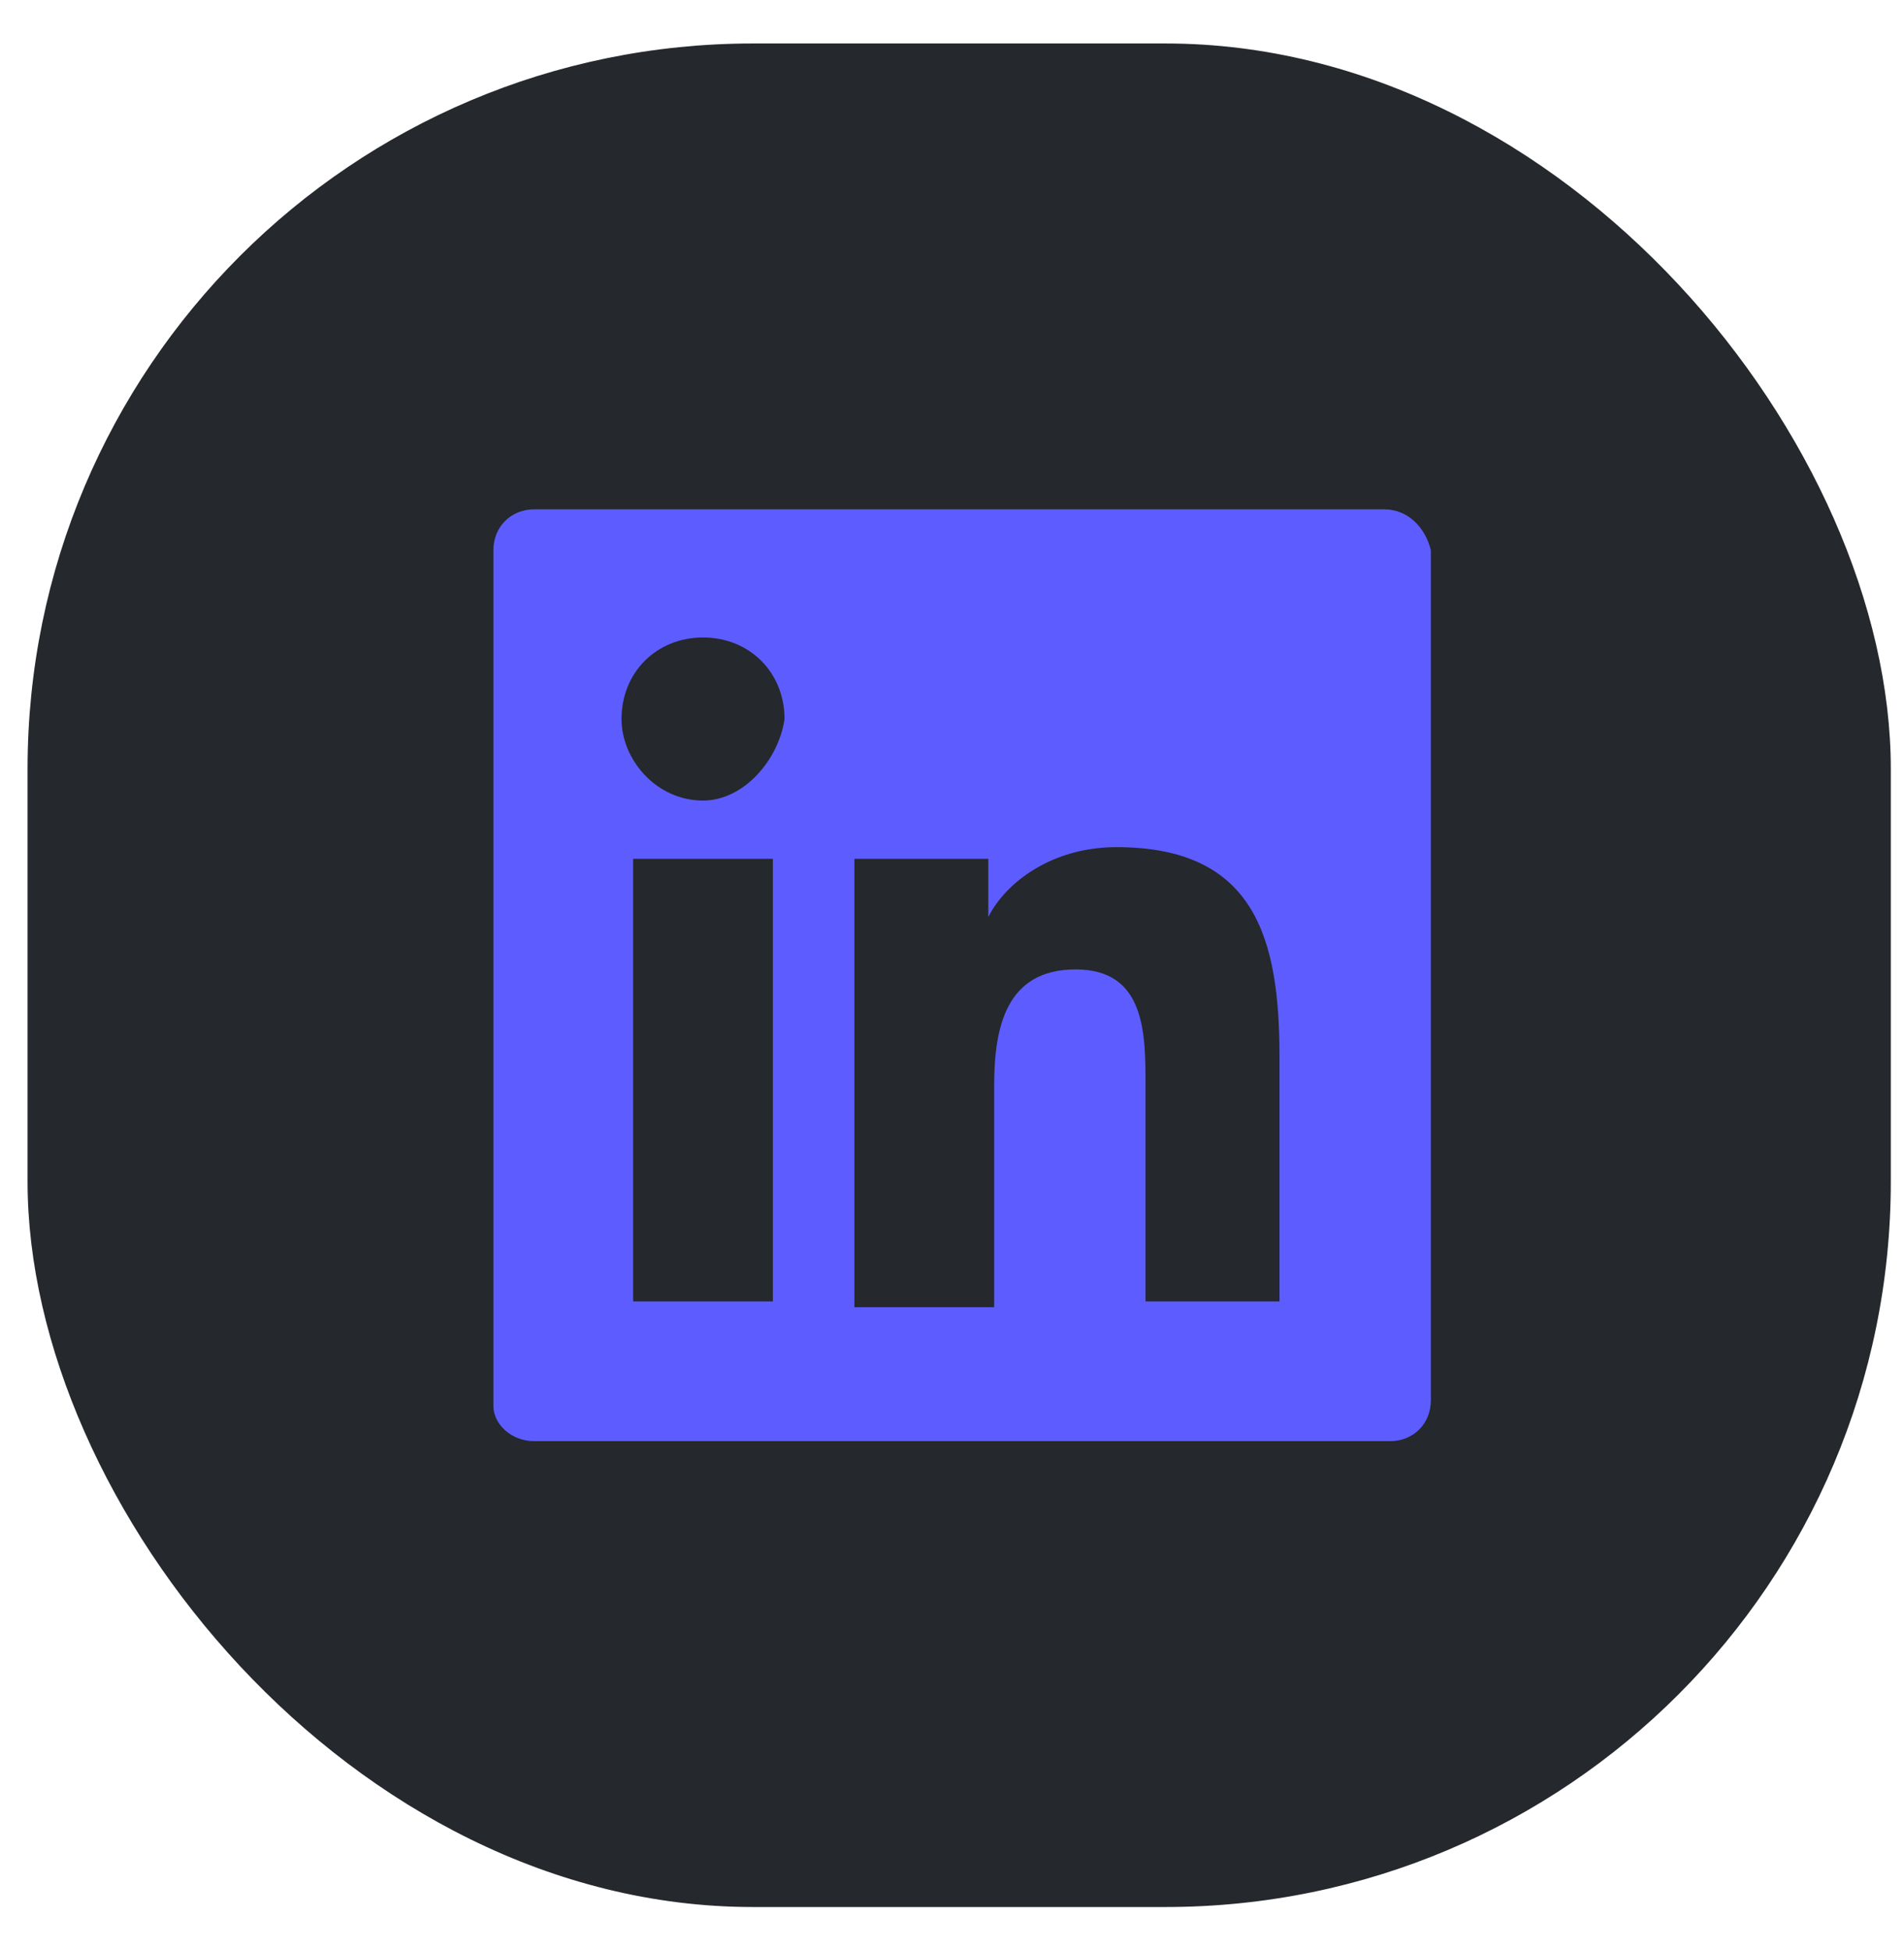
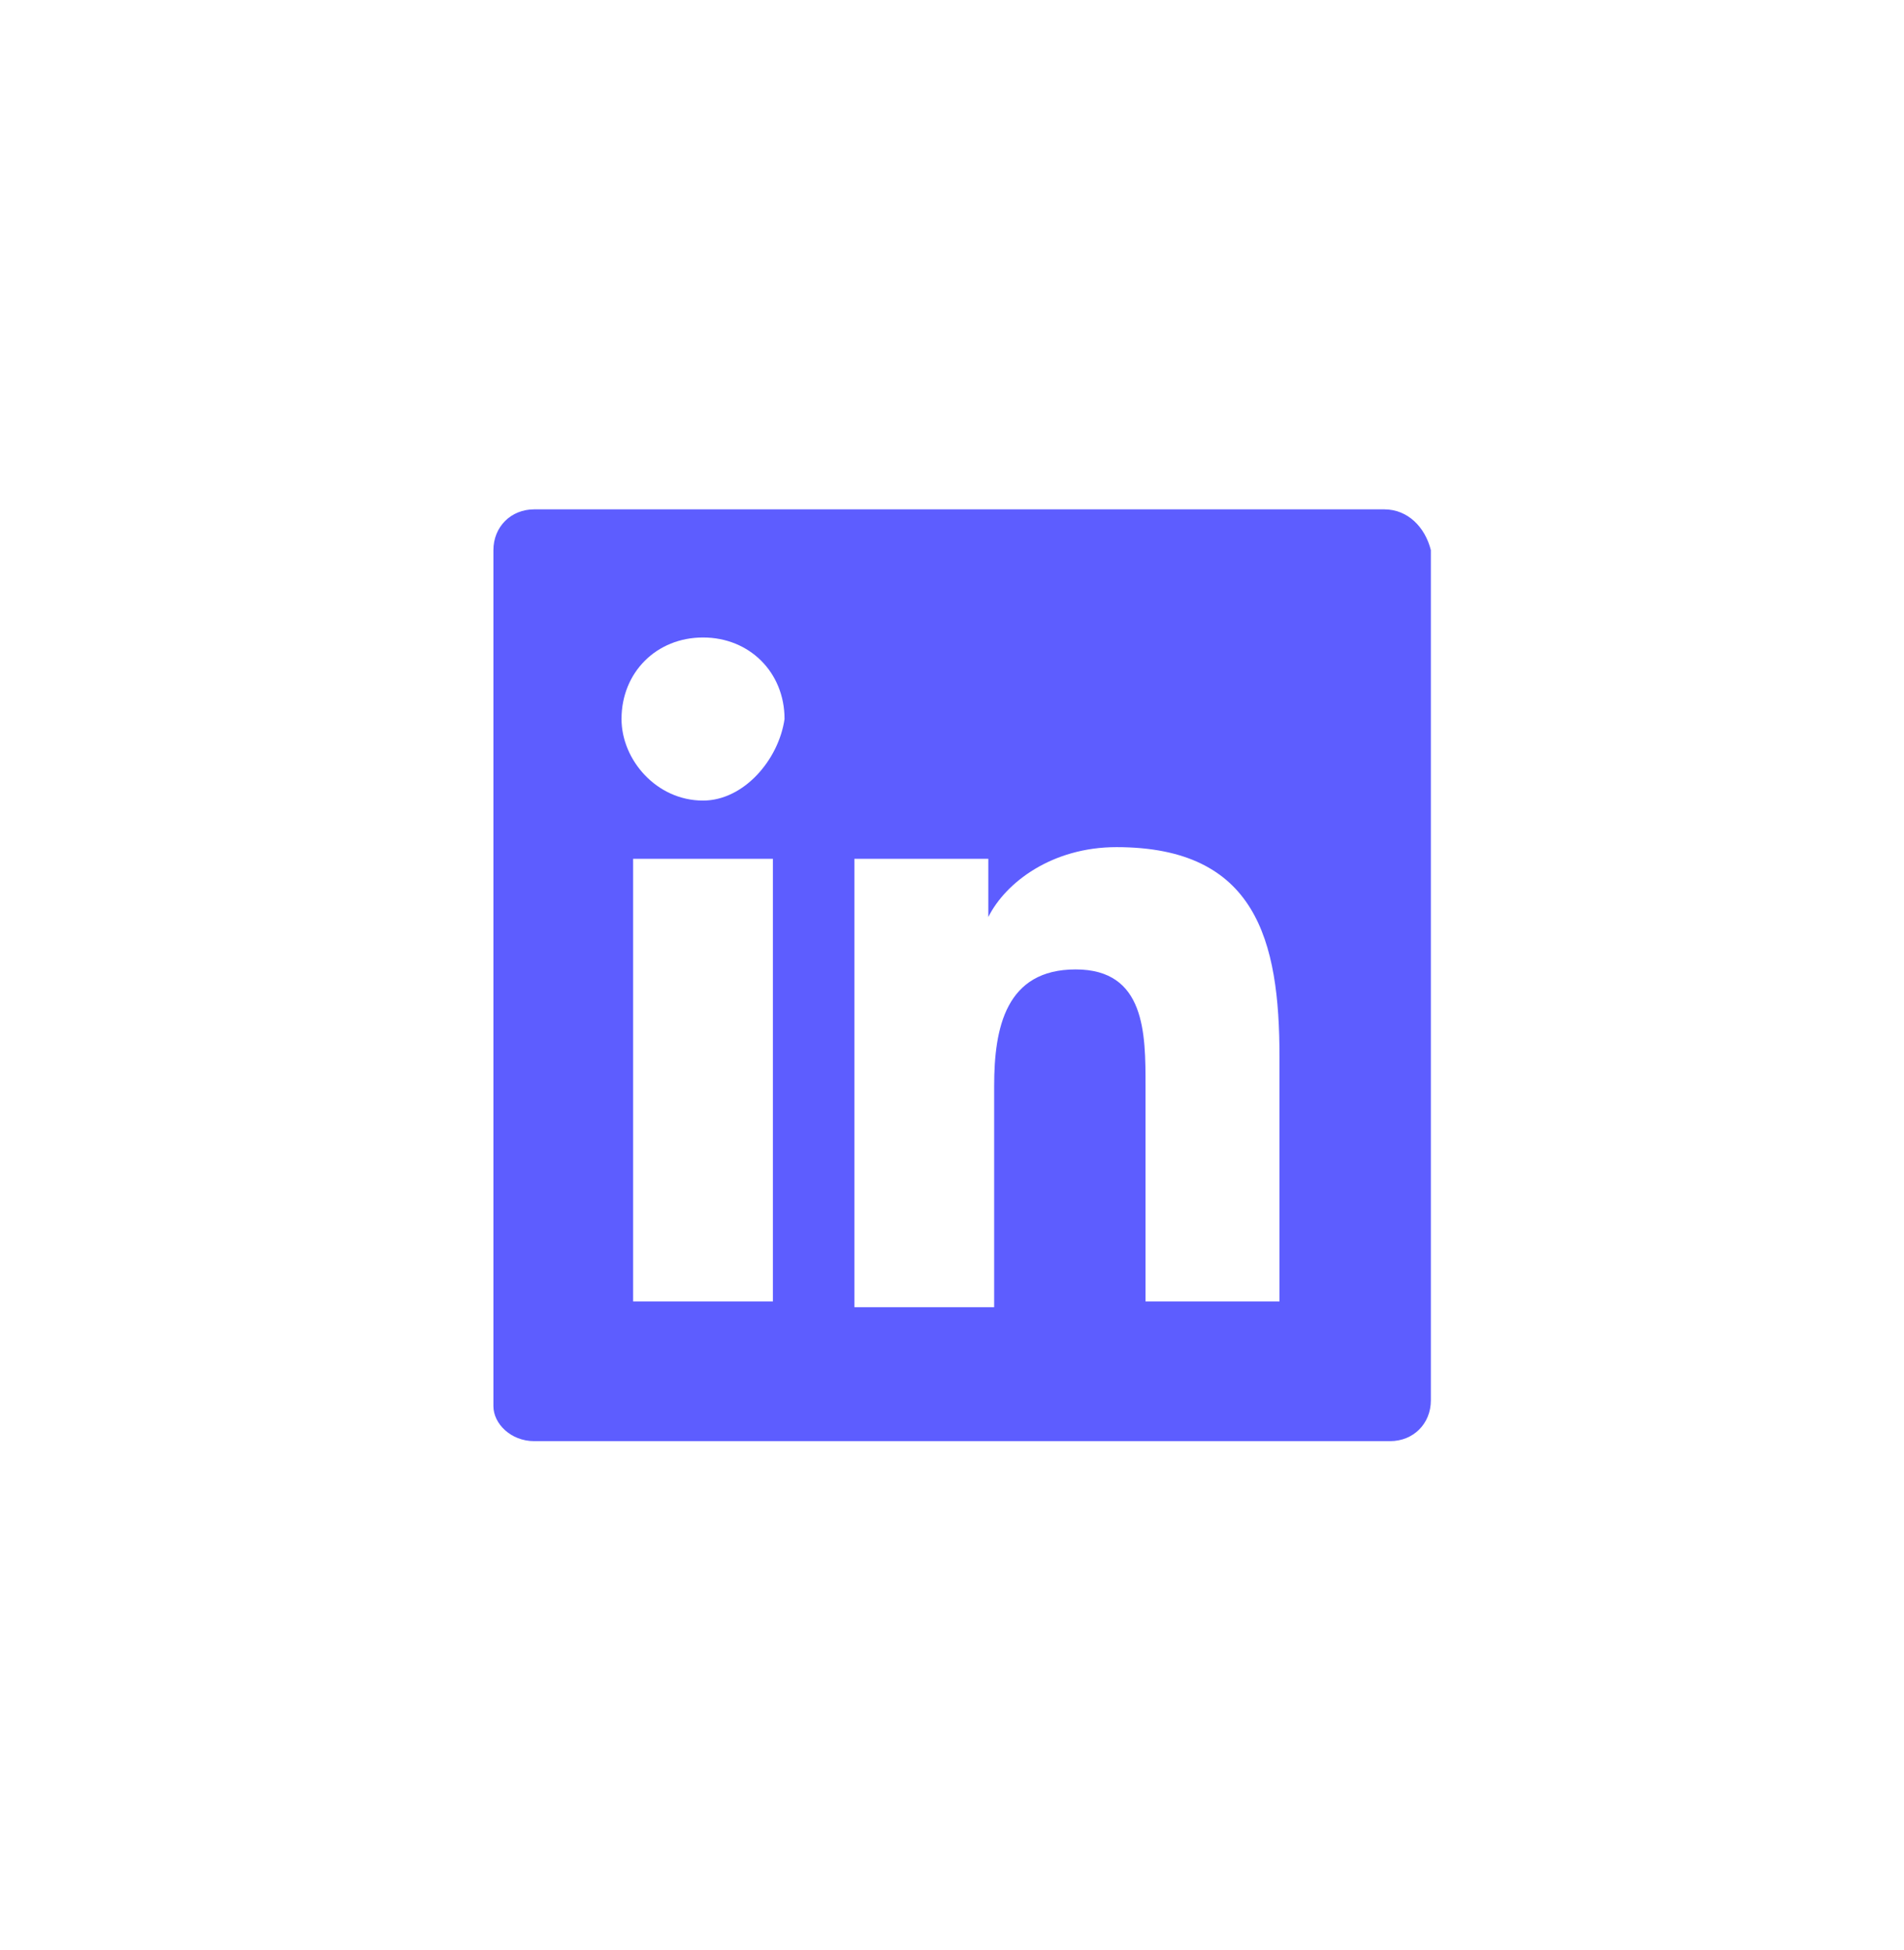
<svg xmlns="http://www.w3.org/2000/svg" width="42" height="43" viewBox="0 0 42 43" fill="none">
-   <rect x="0.608" y="0.959" width="41.101" height="41.101" rx="16" fill="#25282C" />
  <path fill-rule="evenodd" clip-rule="evenodd" d="M11.783 11.234H30.535C31.049 11.234 31.434 11.62 31.563 12.133V30.886C31.563 31.4 31.178 31.785 30.664 31.785H11.783C11.269 31.785 10.884 31.4 10.884 31.014V12.133C10.884 11.62 11.269 11.234 11.783 11.234ZM13.966 28.703H16.921H17.049V18.941H13.966V28.703ZM15.508 17.657C14.48 17.657 13.71 16.757 13.71 15.858C13.71 14.831 14.48 14.06 15.508 14.06C16.535 14.06 17.306 14.831 17.306 15.858C17.177 16.757 16.407 17.657 15.508 17.657ZM25.269 28.703H28.224V23.308C28.224 20.739 27.71 18.684 24.627 18.684C23.214 18.684 22.187 19.455 21.801 20.225V18.941H18.847V28.831H21.93V23.95C21.93 22.666 22.187 21.381 23.728 21.381C25.269 21.381 25.269 22.794 25.269 23.95V28.703Z" fill="#5D5DFF" />
</svg>